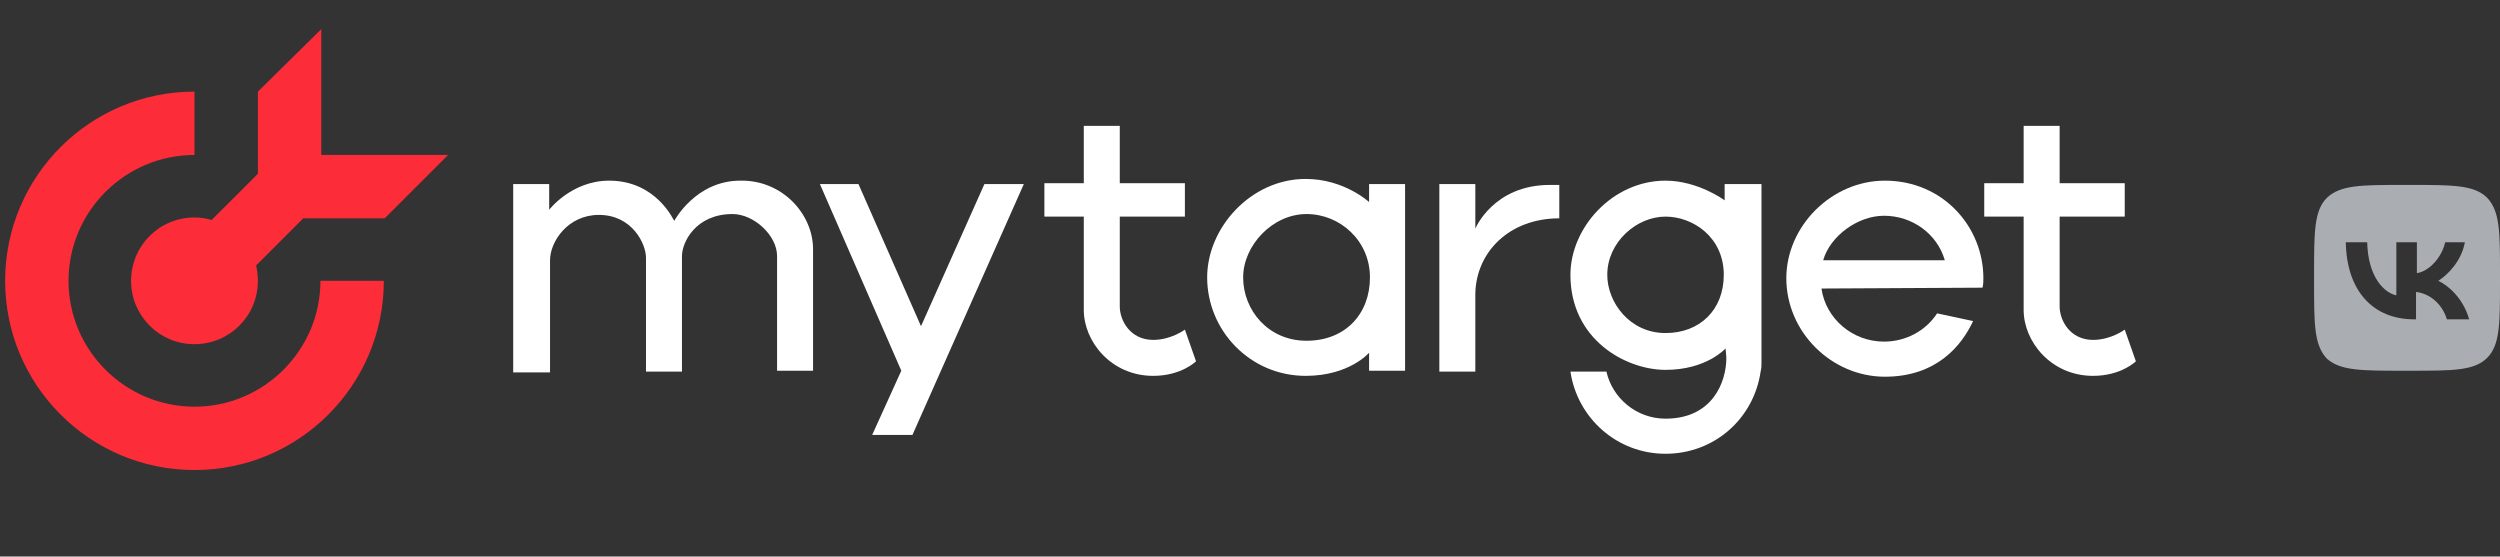
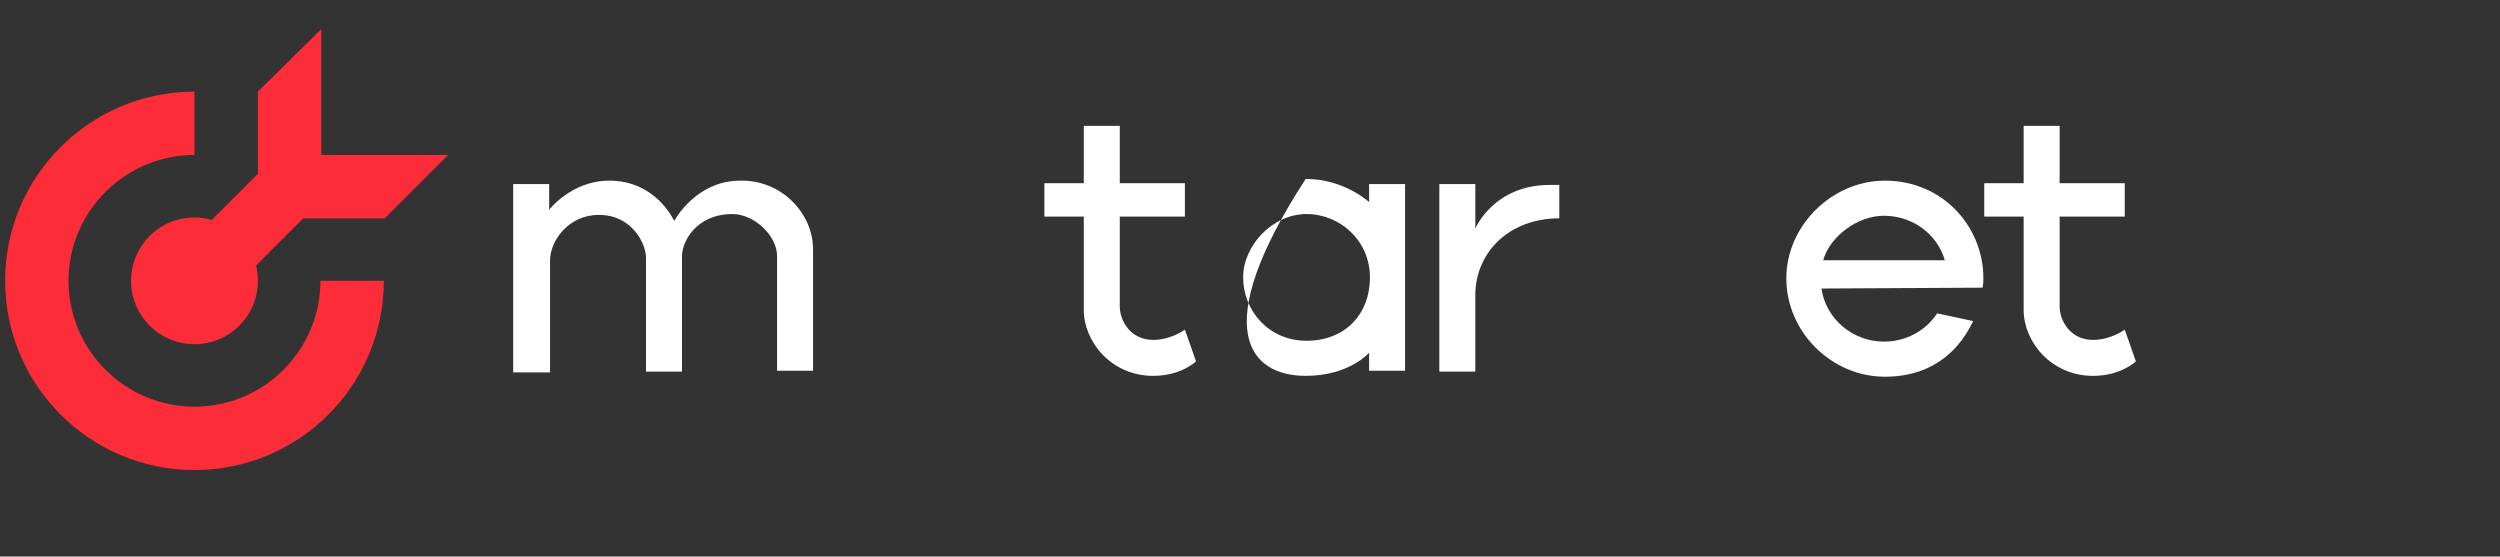
<svg xmlns="http://www.w3.org/2000/svg" width="292" height="65" viewBox="0 0 292 65" fill="none">
  <rect x="0" y="0" width="292" height="65" fill="#333333" stroke="none" />
-   <path d="M281.993 37.3C277.09 37.3 274.088 33.9 273.988 28.3H276.489C276.589 32.4 278.491 34.2 279.892 34.5V28.3H282.293V31.9C283.694 31.7 285.195 30.1 285.596 28.3H287.897C287.497 30.5 285.896 32.1 284.795 32.8C285.896 33.3 287.697 34.8 288.398 37.3H285.796C285.295 35.6 283.894 34.3 282.193 34.1V37.3H281.993ZM280.692 43.3H281.593C286.496 43.3 288.998 43.3 290.499 41.8C292 40.3 292 37.8 292 32.9V32C292 27.1 292 24.7 290.499 23.1C288.998 21.6 286.496 21.6 281.593 21.6H280.692C275.789 21.6 273.387 21.6 271.786 23.1C270.285 24.6 270.285 27.1 270.285 32V33C270.285 37.9 270.285 40.3 271.786 41.9C273.387 43.3 275.789 43.3 280.692 43.3Z" fill="#AAAEB3" />
  <path d="M94.965 29.1V43.3H90.762V29.9C90.762 27.5 88.06 25 85.559 25C81.256 25 79.655 28.3 79.655 29.9V43.4H75.452C75.452 43.4 75.452 31 75.452 30.1C75.452 28.5 73.851 25.1 69.948 25.1C66.346 25.1 64.244 28.2 64.244 30.4C64.244 32.2 64.244 43.5 64.244 43.5H59.941V21.5H64.144V24.5C64.144 24.5 66.746 21.1 71.149 21.1C76.653 21.1 78.654 25.7 78.754 25.8C78.854 25.6 81.356 21.1 86.459 21.1C91.363 21 94.965 25 94.965 29.1Z" fill="white" />
  <path d="M231.559 33.6C231.659 33.2 231.659 32.8 231.659 32.5C231.659 26.5 226.955 21.1 220.151 21.1C213.947 21.1 208.643 26.4 208.643 32.5C208.643 38.8 213.947 44 220.151 44C226.255 44 229.157 40.3 230.458 37.5L226.255 36.6C224.954 38.6 222.653 39.9 220.051 39.9C216.348 39.9 213.246 37.2 212.746 33.7L231.559 33.6ZM212.946 30.4C213.746 27.6 216.949 25.2 220.051 25.2C223.353 25.2 226.255 27.3 227.156 30.4H212.946Z" fill="white" />
-   <path d="M119.582 21.5L106.573 50.8H101.87L105.272 43.3L95.766 21.5H100.269L107.574 38.1L114.979 21.5H119.582V21.5Z" fill="white" />
-   <path d="M159.91 21.5V23.6C159.91 23.6 157.008 20.9 152.504 20.9C146.1 20.9 140.997 26.6 140.997 32.4C140.997 38.6 146 43.9 152.504 43.9C157.608 43.9 159.91 41.2 159.91 41.2V43.3H164.112V21.5H159.91ZM152.605 39.8C148.101 39.8 145.199 36.2 145.199 32.4C145.199 28.7 148.602 25 152.605 25C156.507 25 160.01 28.1 160.01 32.4C160.01 36.7 157.108 39.8 152.605 39.8Z" fill="white" />
+   <path d="M159.91 21.5V23.6C159.91 23.6 157.008 20.9 152.504 20.9C140.997 38.6 146 43.9 152.504 43.9C157.608 43.9 159.91 41.2 159.91 41.2V43.3H164.112V21.5H159.91ZM152.605 39.8C148.101 39.8 145.199 36.2 145.199 32.4C145.199 28.7 148.602 25 152.605 25C156.507 25 160.01 28.1 160.01 32.4C160.01 36.7 157.108 39.8 152.605 39.8Z" fill="white" />
  <path d="M182.125 21.6V25.5C176.321 25.5 172.418 29.4 172.318 34.3V43.4H168.115V21.5H172.318V26.7C172.318 26.7 174.419 21.6 181.024 21.6C181.524 21.6 182.125 21.6 182.125 21.6Z" fill="white" />
-   <path d="M201.438 21.5V23.4C201.438 23.4 198.336 21.1 194.533 21.1C188.329 21.1 183.426 26.6 183.426 32.1C183.426 39.7 189.93 43.2 194.533 43.2C199.337 43.2 201.538 40.7 201.538 40.7C201.538 40.7 201.638 41.5 201.638 41.8C201.638 44.6 200.037 48.9 194.533 48.9C191.131 48.9 188.329 46.5 187.629 43.4H183.426C184.226 48.8 188.829 53 194.533 53C200.237 53 204.84 48.9 205.641 43.4C205.741 43 205.741 42.7 205.741 42.4V21.5H201.438ZM194.533 38.9C190.33 38.9 187.729 35.3 187.729 32.1C187.729 28.3 191.131 25.3 194.533 25.3C197.735 25.3 201.338 27.7 201.338 32.1C201.338 36.2 198.536 38.9 194.533 38.9Z" fill="white" />
  <path d="M139.696 42.2C139.696 42.2 137.995 43.9 134.692 43.9C129.789 43.9 126.587 39.9 126.587 36.2V25.3H121.984V21.4H126.587V14.7H130.79V21.4H138.395V25.3H130.79C130.79 25.3 130.79 34.8 130.79 35.8C130.79 37.4 131.99 39.7 134.692 39.7C136.794 39.7 138.395 38.5 138.395 38.5L139.696 42.2Z" fill="white" />
  <path d="M249.471 42.2C249.471 42.2 247.77 43.9 244.467 43.9C239.564 43.9 236.362 39.9 236.362 36.2V25.3H231.759V21.4H236.362V14.7H240.565V21.4H248.17V25.3H240.565C240.565 25.3 240.565 34.8 240.565 35.8C240.565 37.4 241.766 39.7 244.467 39.7C246.569 39.7 248.17 38.5 248.17 38.5L249.471 42.2Z" fill="white" />
  <path fill-rule="evenodd" clip-rule="evenodd" d="M22.716 10.7C10.507 10.7 0.6 20.6 0.6 32.8C0.6 45 10.507 54.9 22.716 54.9C34.924 54.9 44.831 45 44.831 32.8H37.426C37.426 40.9 30.821 47.5 22.716 47.5C14.61 47.5 8.005 40.9 8.005 32.8C8.005 24.7 14.61 18.1 22.716 18.1V10.7Z" fill="#FC2C38" />
  <path fill-rule="evenodd" clip-rule="evenodd" d="M37.526 3.4L30.121 10.7V20.3L24.717 25.7C24.116 25.5 23.416 25.4 22.716 25.4C18.613 25.4 15.31 28.7 15.31 32.8C15.31 36.9 18.613 40.2 22.716 40.2C26.818 40.2 30.121 36.9 30.121 32.8C30.121 32.2 30.021 31.5 29.921 31L35.424 25.5H37.526H44.931L52.336 18.1H37.526V3.4Z" fill="#FC2C38" />
</svg>